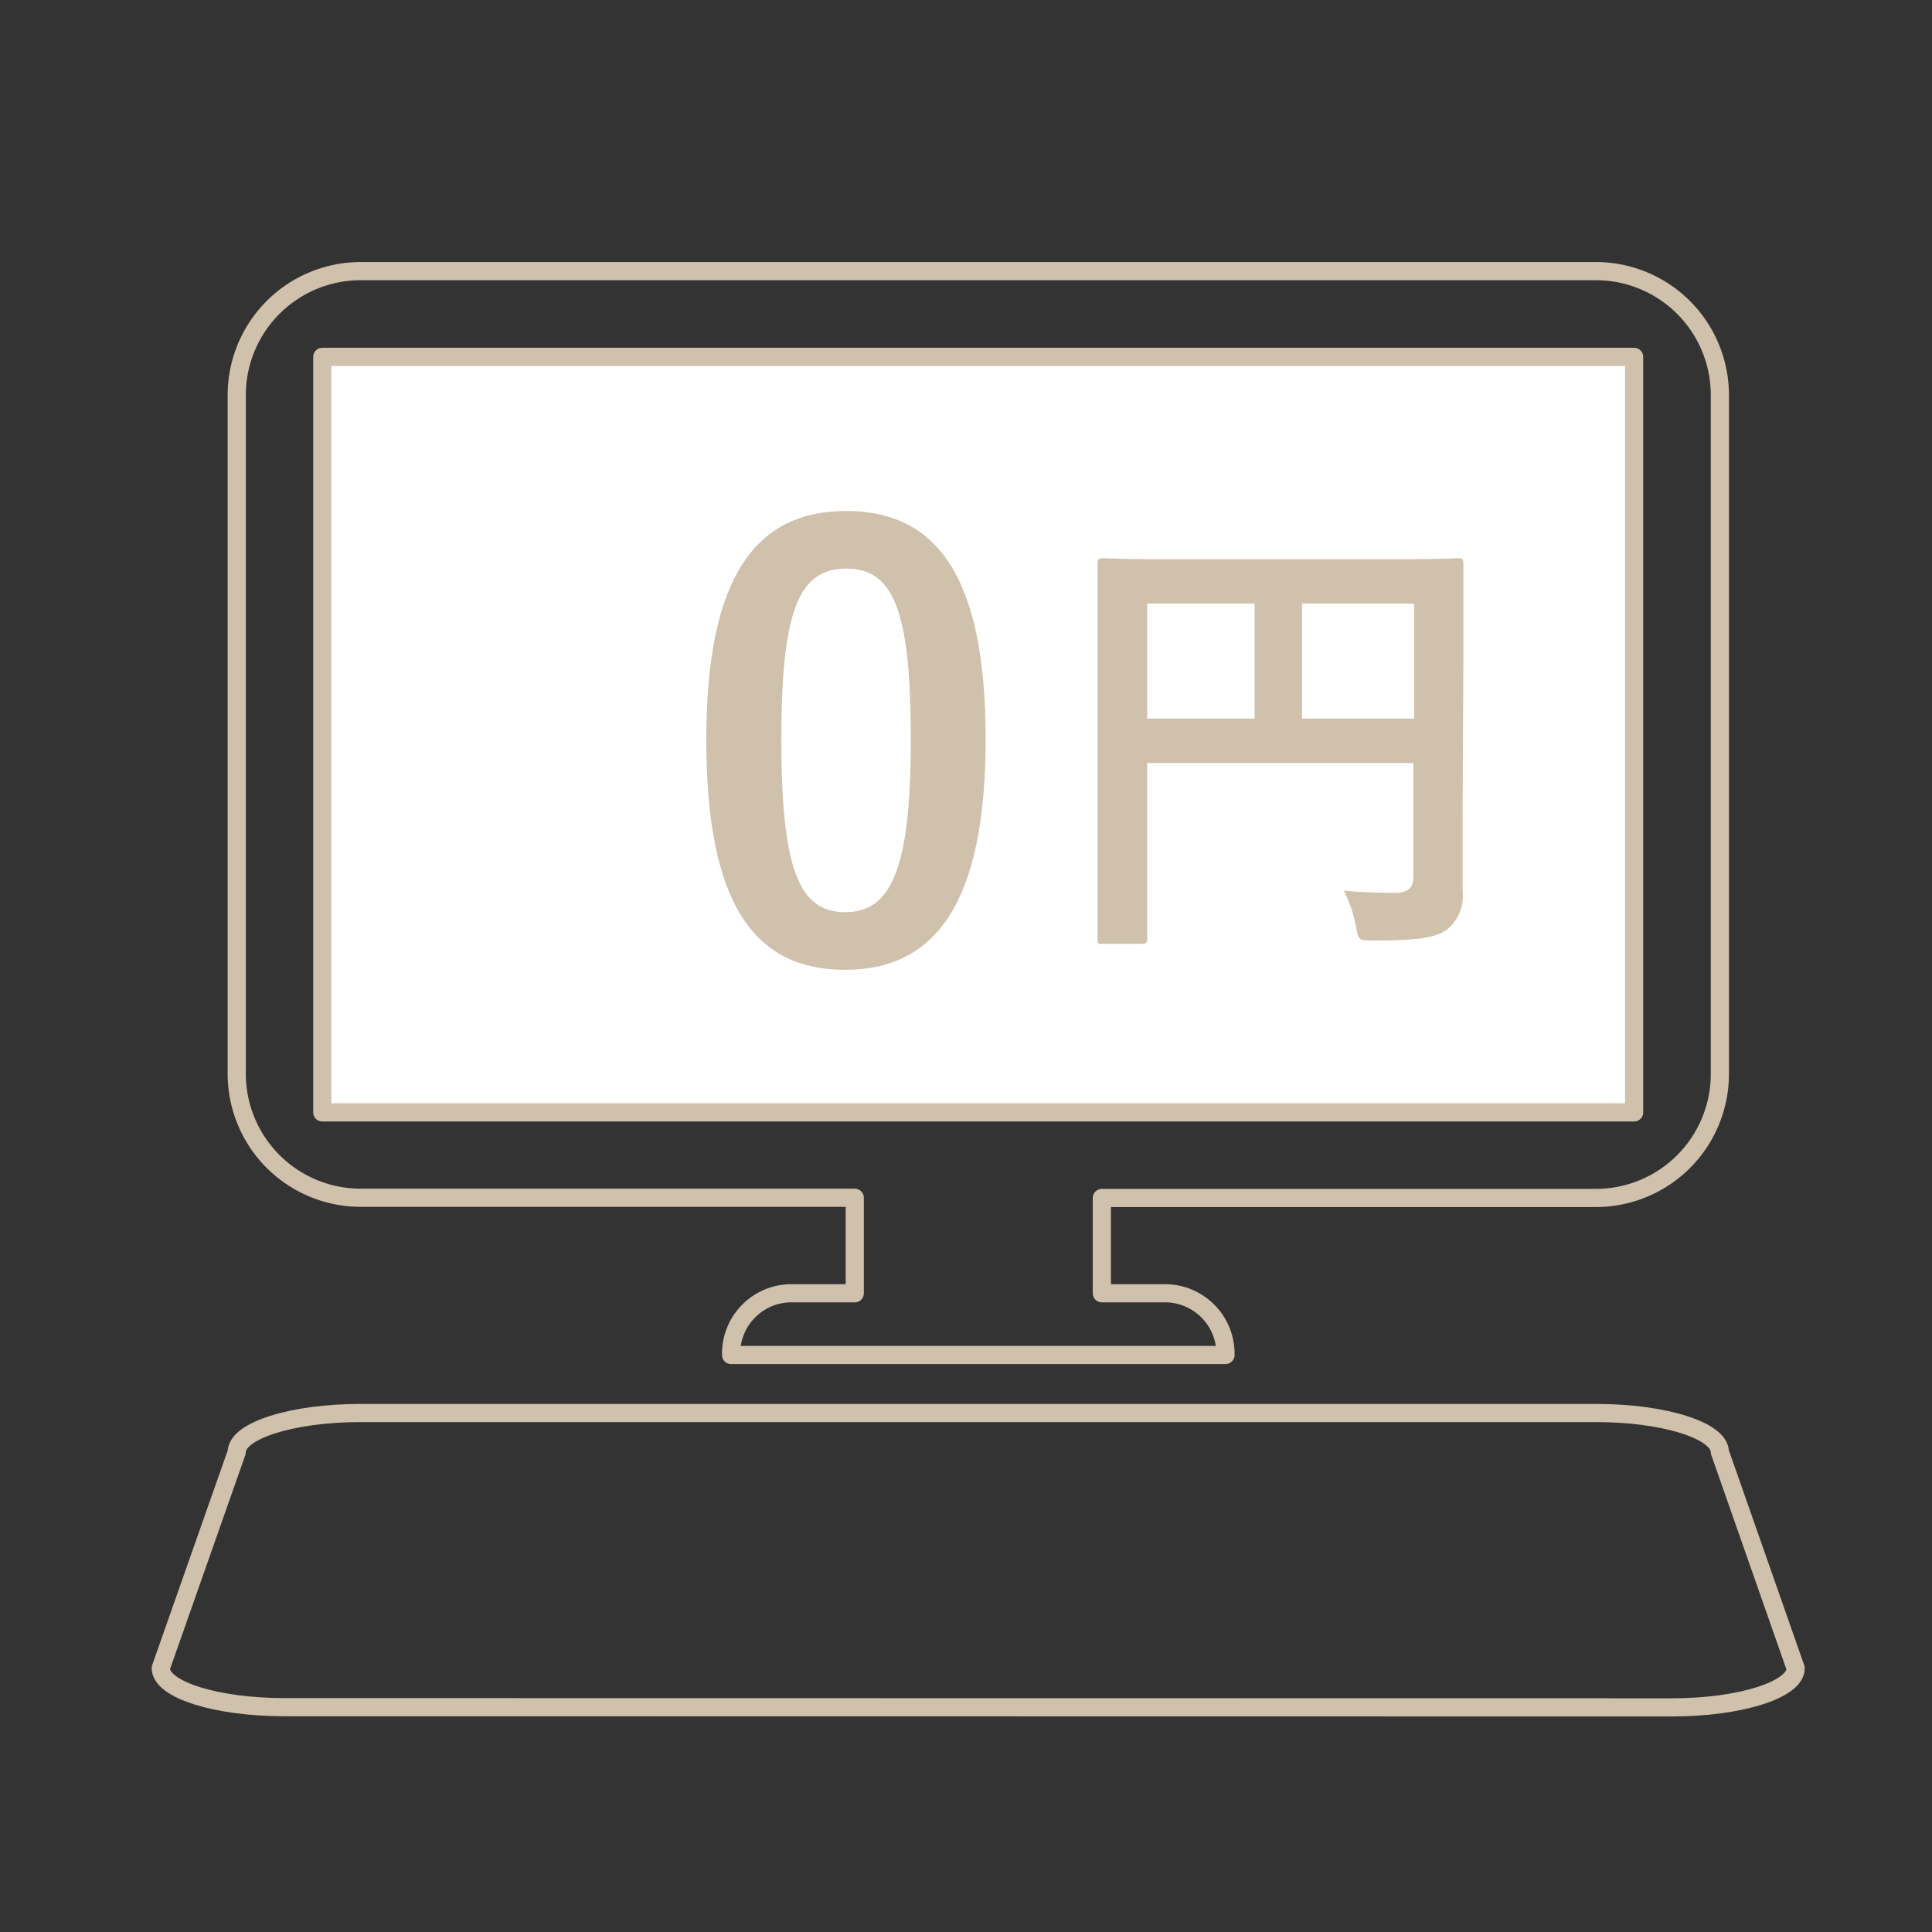
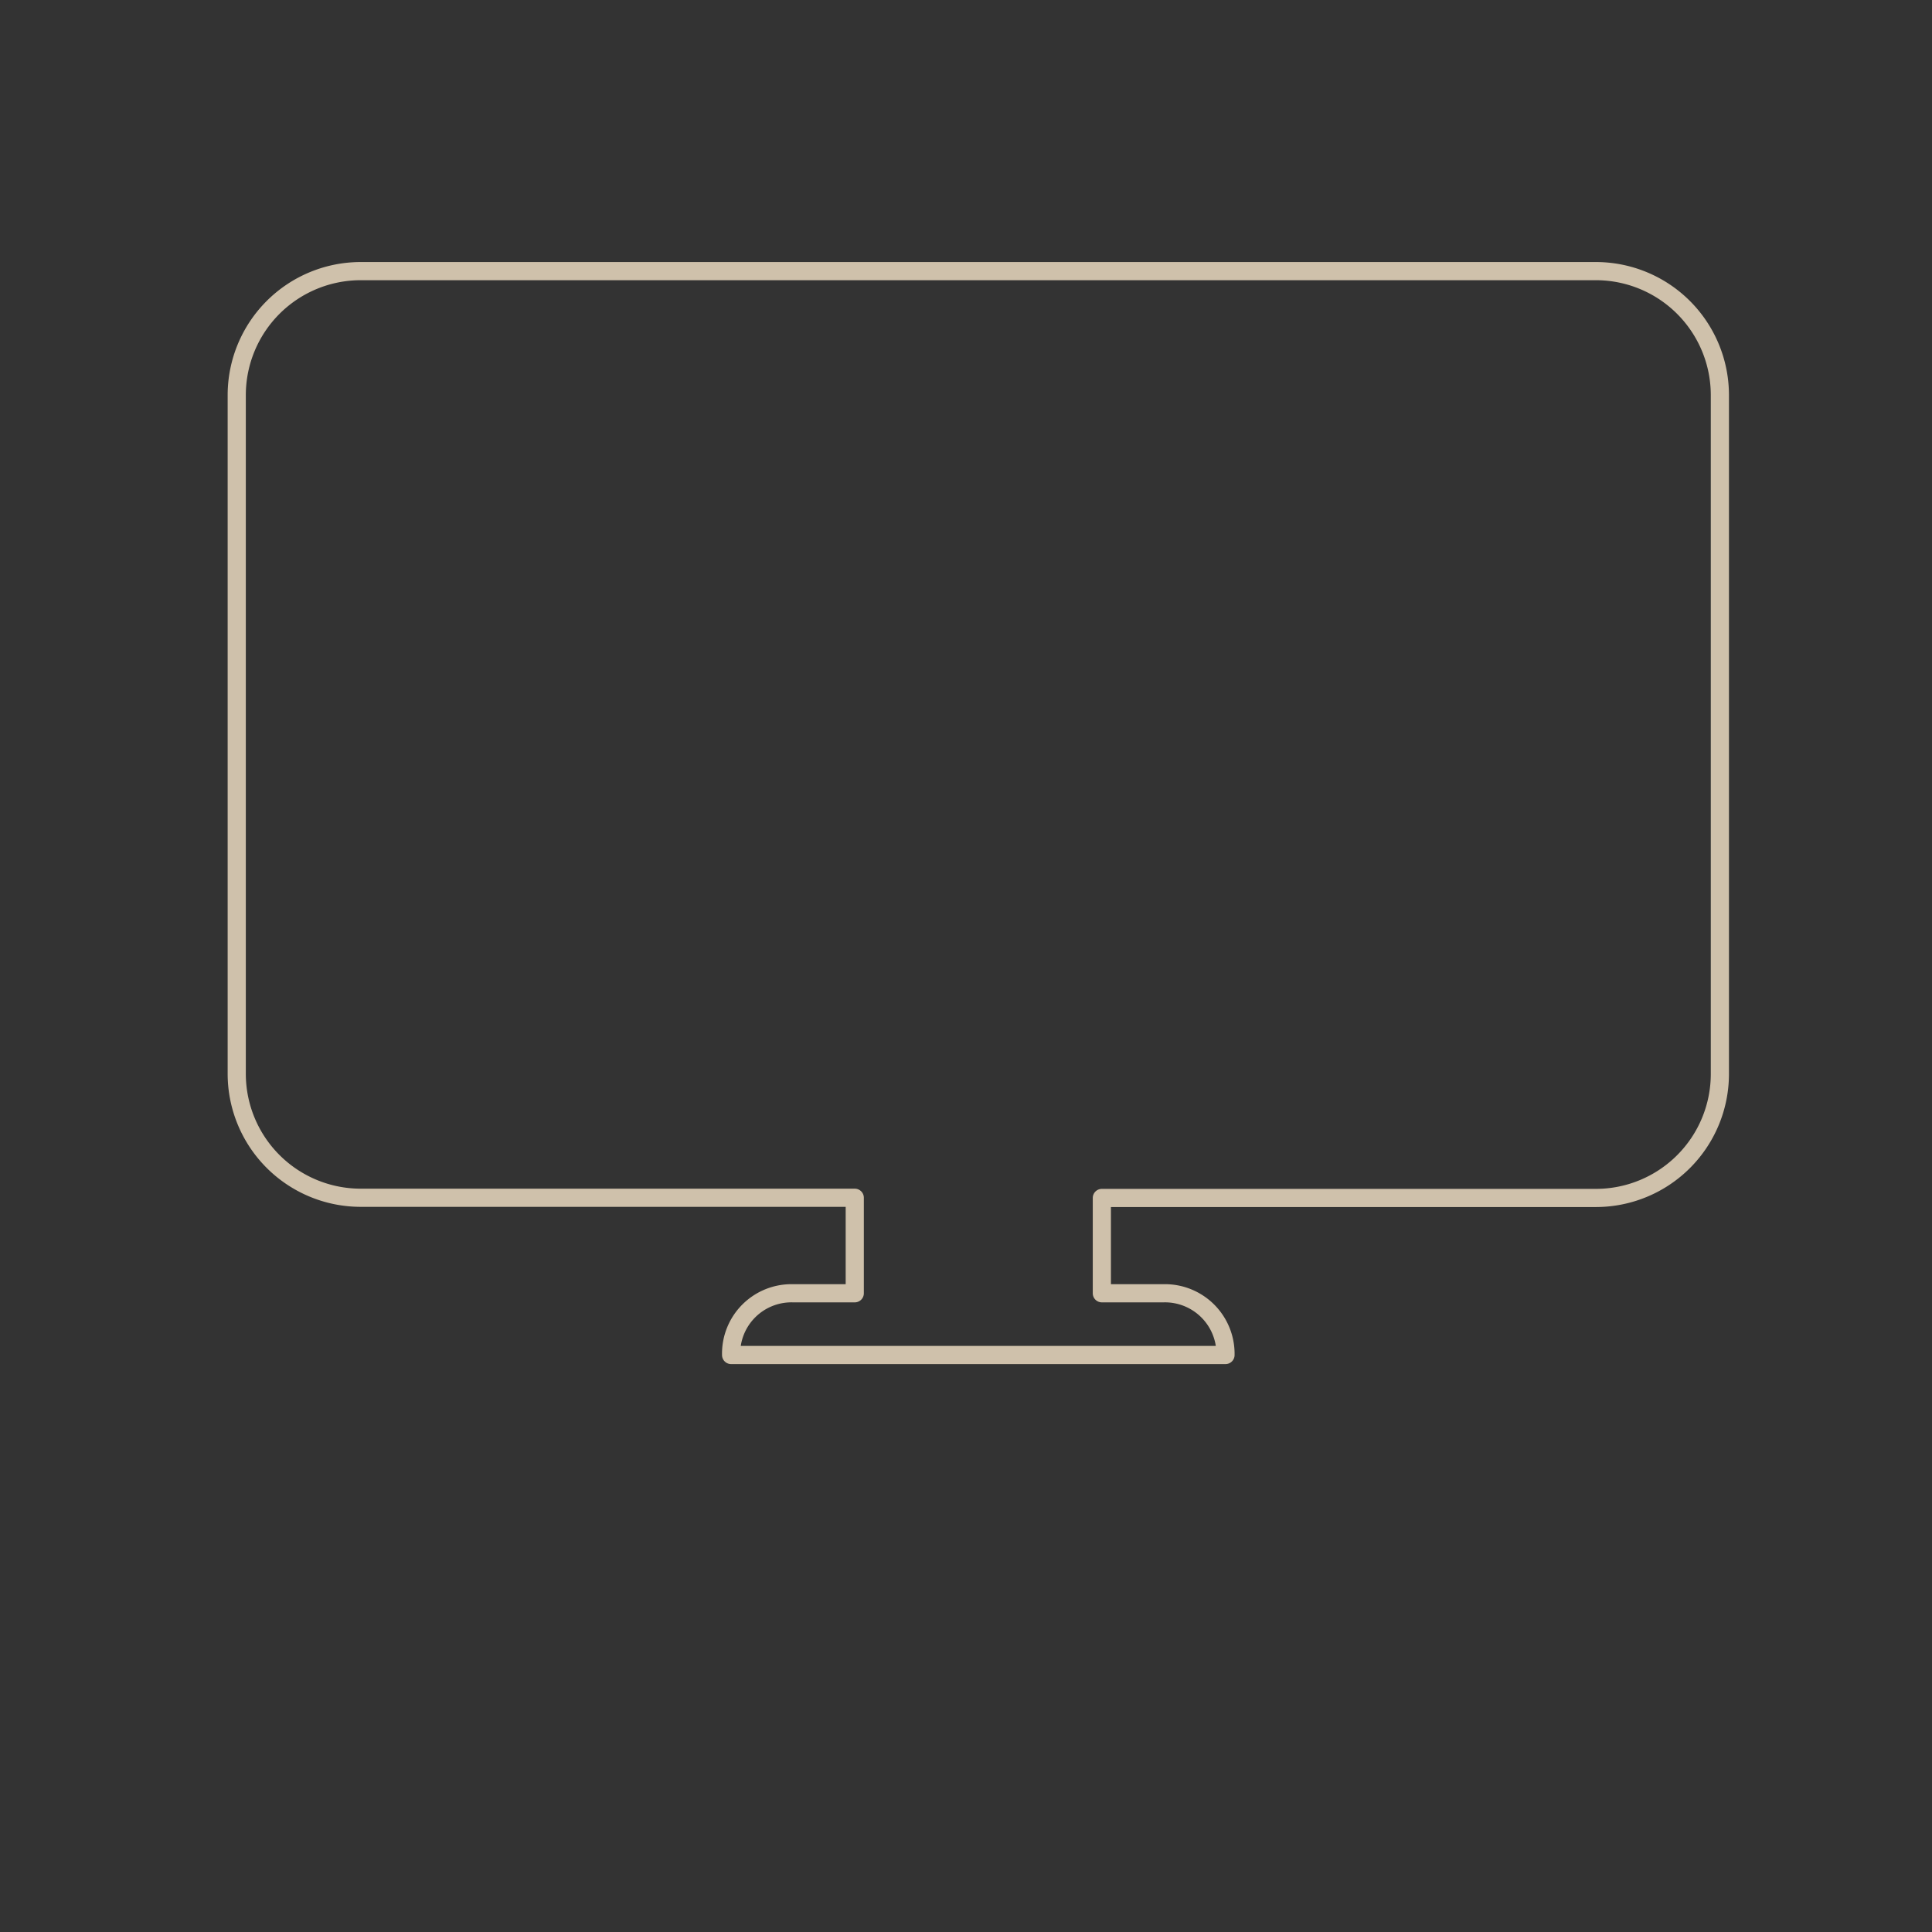
<svg xmlns="http://www.w3.org/2000/svg" viewBox="0 0 98.91 98.91">
  <rect x="0" y="0" width="98.91" height="98.91" fill="#333333" stroke="none" />
  <defs>
    <style>.cls-1,.cls-4{fill:none;}.cls-1,.cls-2{stroke:#cfc1ab;stroke-linecap:round;stroke-linejoin:round;stroke-width:0.93px;}.cls-2{fill:#fff;}.cls-3{fill:#cfc1ab;}</style>
  </defs>
  <g id="レイヤー_2" data-name="レイヤー 2">
    <g id="背面">
      <path class="cls-1" d="M81.72,13.88H18.45a6.35,6.35,0,0,0-6.33,6.33V55a6.35,6.35,0,0,0,6.33,6.32H43.76v4.89H40.59a3.09,3.09,0,0,0-3.16,3.16H62.74a3.1,3.1,0,0,0-3.17-3.16H56.41V61.33H81.72A6.35,6.35,0,0,0,88.05,55V20.21A6.35,6.35,0,0,0,81.72,13.88Z" />
-       <path class="cls-1" d="M85.61,87.41c3.47,0,6.32-.9,6.32-2L88.05,74.34c0-1.1-2.85-2-6.33-2H18.45c-3.48,0-6.33.9-6.33,2L8.23,85.4c0,1.11,2.85,2,6.33,2Z" />
-       <rect class="cls-2" x="16.5" y="18.27" width="67.16" height="38.68" />
-       <path class="cls-3" d="M50.46,37.82c0,8.41-2.56,11.83-7.2,11.83s-7.1-3.36-7.1-11.78,2.58-11.71,7.16-11.71S50.46,29.43,50.46,37.82ZM40,37.84c0,6.69.92,8.86,3.27,8.86s3.36-2.2,3.36-8.86-.92-8.73-3.3-8.73S40,31.13,40,37.84Z" />
-       <path class="cls-3" d="M74.88,41.55c0,2,0,3.25,0,4.05a2.23,2.23,0,0,1-.74,1.94c-.57.44-1.34.61-3.82.61-.75,0-.77,0-.91-.75a6.66,6.66,0,0,0-.61-1.8c1,.09,2.08.11,2.64.11s.92-.21.92-.79V39.06H58.73v5c0,2.55,0,3.86,0,4s0,.26-.28.26h-2c-.24,0-.26,0-.26-.26s0-1.59,0-4.58v-10c0-3,0-4.47,0-4.61s0-.29.26-.29,1,.05,3.18.05H71.51c2.22,0,3-.05,3.16-.05s.25,0,.25.29,0,1.7,0,4.7ZM64.23,36.79V30.9h-5.5v5.89Zm2.43-5.89v5.89H72.4V30.9Z" />
-       <rect class="cls-4" width="98.91" height="98.91" />
    </g>
  </g>
</svg>